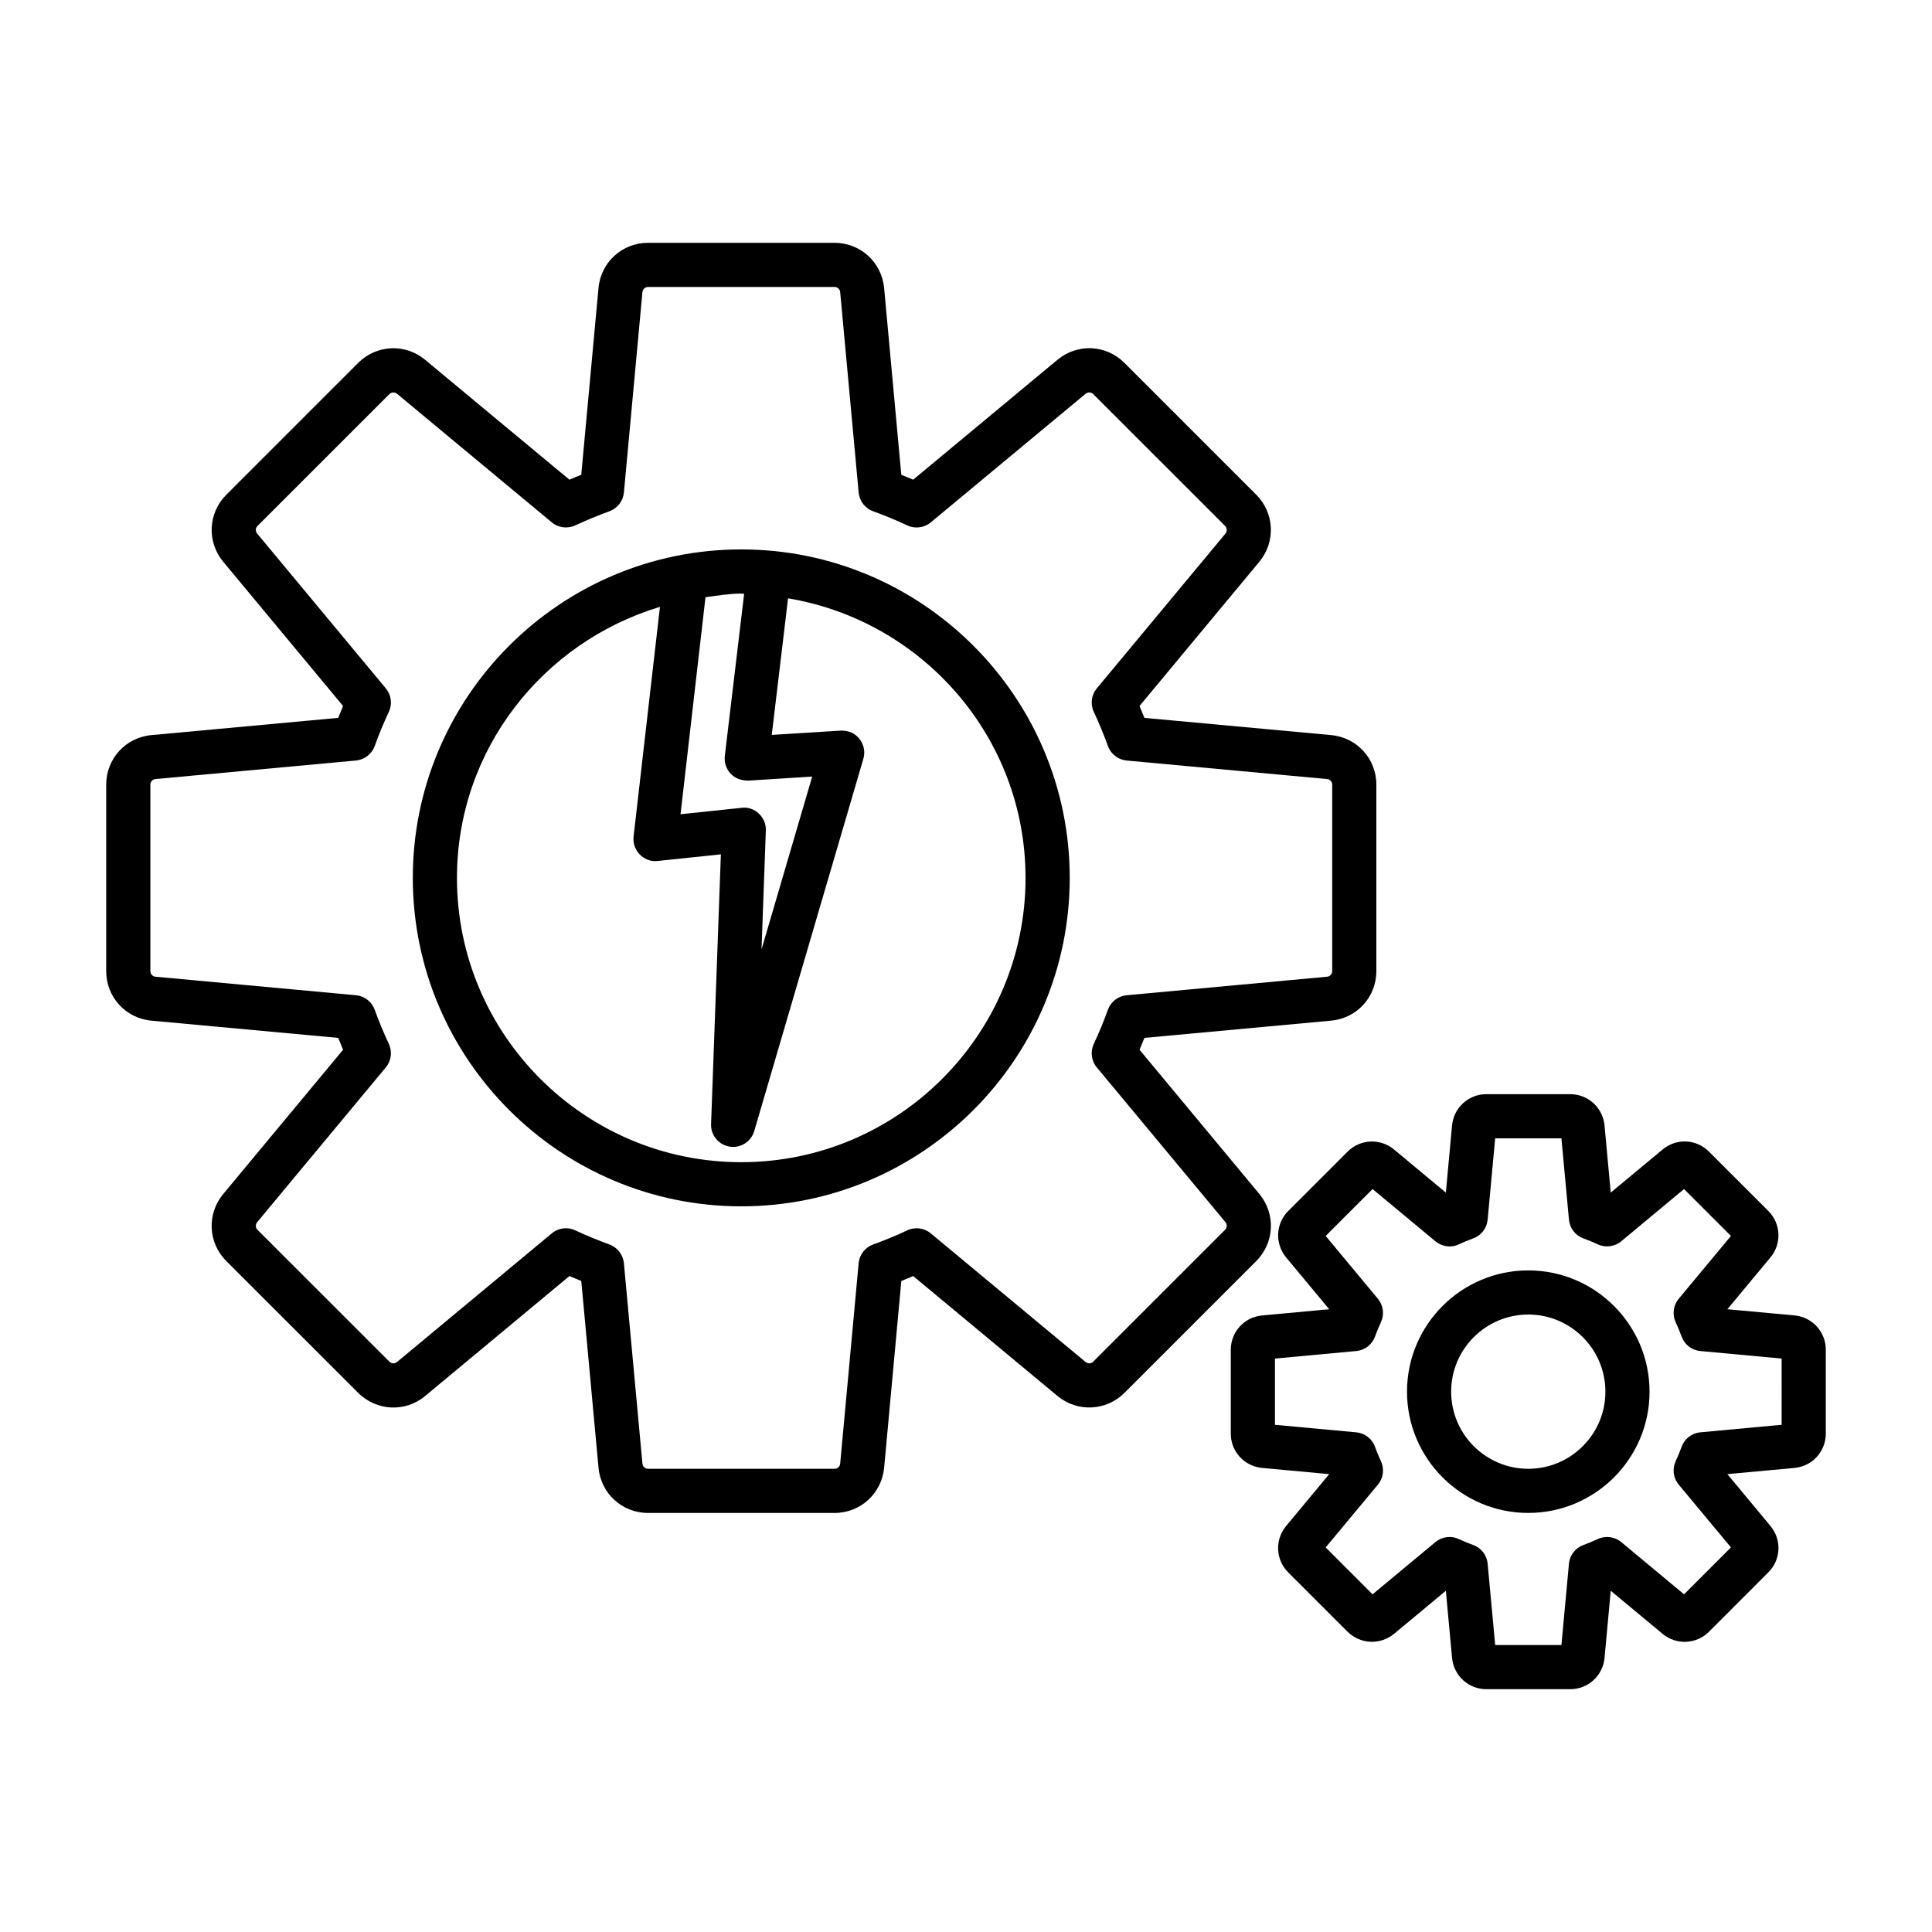
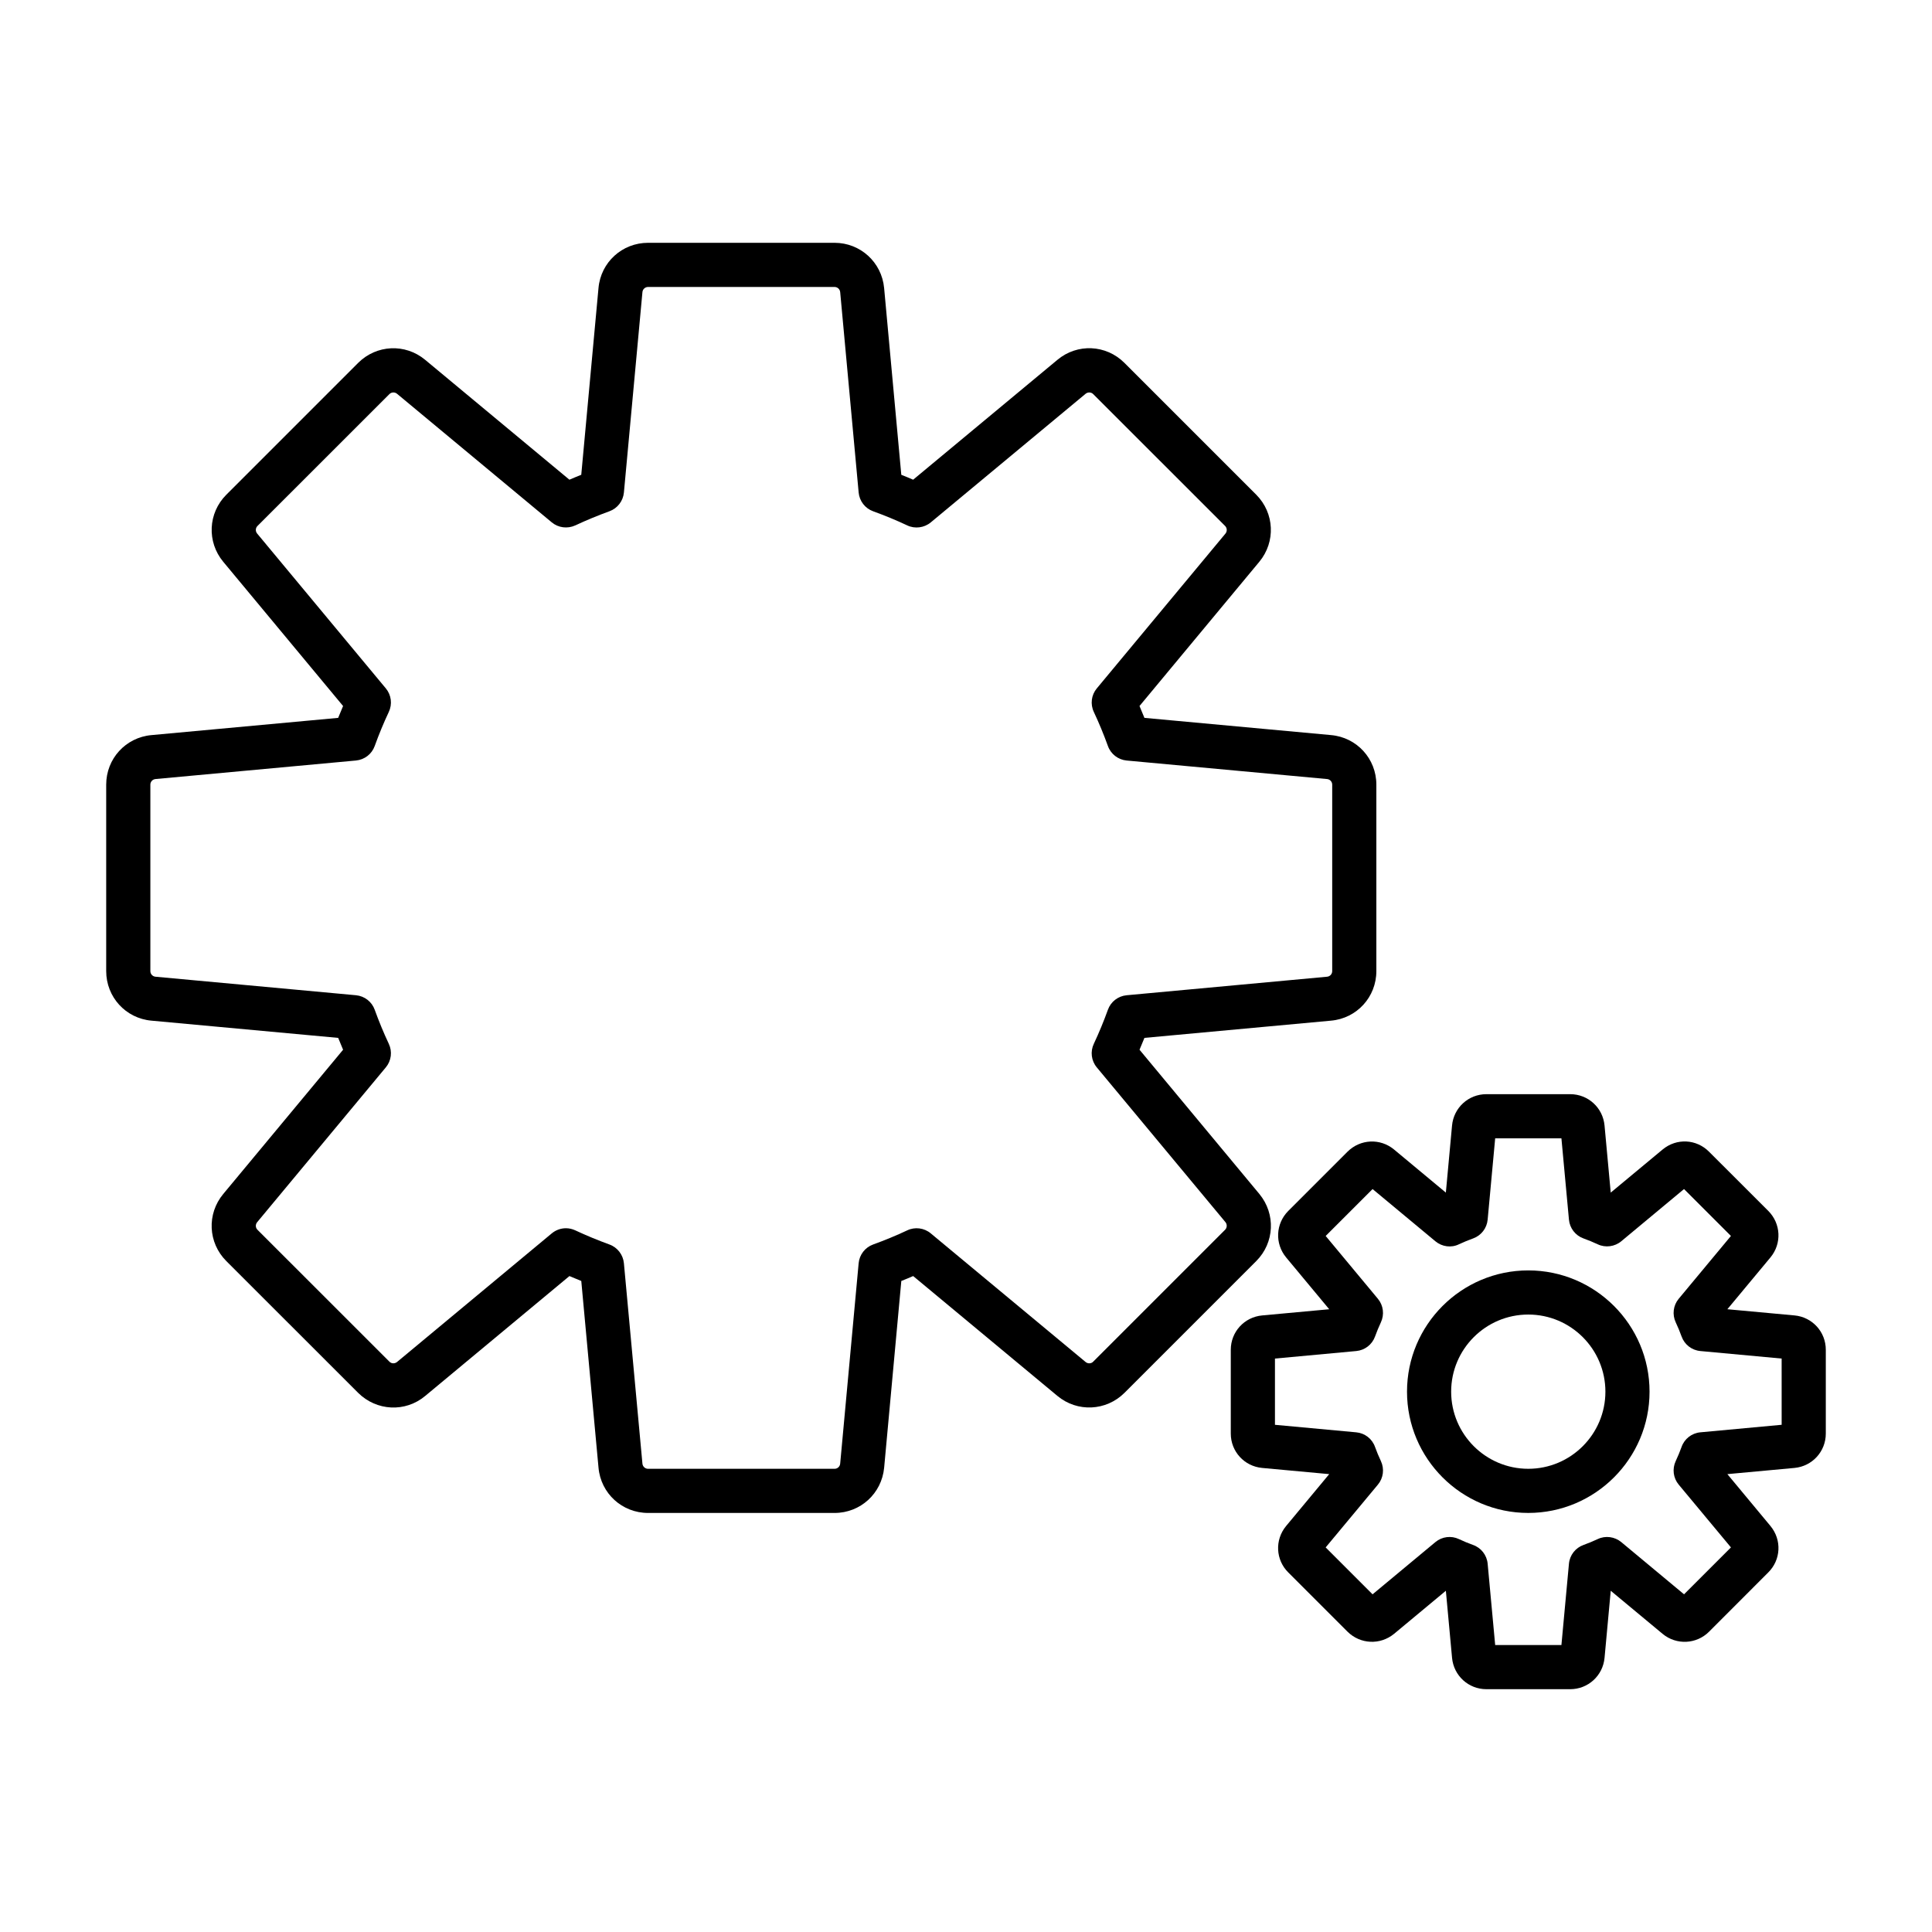
<svg xmlns="http://www.w3.org/2000/svg" fill="#000000" width="800px" height="800px" version="1.1" viewBox="144 144 512 512">
  <g>
    <path d="m477.74 460.41-31.754-38.219c0.441-1.043 0.871-2.082 1.301-3.141l49.461-4.566c6.836-0.613 12-6.266 12-13.129v-49.418c0-6.863-5.164-12.516-11.988-13.129l-49.477-4.566c-0.43-1.055-0.855-2.098-1.301-3.141l31.754-38.23c4.367-5.266 4.023-12.902-0.812-17.766l-34.934-34.934c-4.867-4.867-12.5-5.211-17.766-0.812l-38.23 31.766c-1.043-0.457-2.082-0.883-3.141-1.301l-4.551-49.492c-0.641-6.836-6.293-11.988-13.145-11.988h-49.406c-6.879 0-12.531 5.164-13.145 11.988l-4.566 49.492c-1.055 0.414-2.098 0.855-3.141 1.301l-38.23-31.77c-5.281-4.394-12.902-4.023-17.754 0.812l-34.949 34.949c-4.852 4.867-5.18 12.5-0.801 17.766l31.754 38.219c-0.441 1.043-0.871 2.082-1.301 3.141l-49.477 4.566c-6.836 0.613-12 6.266-12 13.129v49.418c0 6.863 5.164 12.516 11.988 13.129l49.492 4.566c0.43 1.055 0.855 2.098 1.301 3.141l-31.754 38.219c-4.394 5.281-4.055 12.914 0.801 17.781l34.949 34.934c4.867 4.824 12.5 5.223 17.766 0.812l38.219-31.766c1.043 0.441 2.082 0.883 3.141 1.301l4.566 49.477c0.613 6.836 6.266 12 13.145 12h49.406c6.852 0 12.5-5.152 13.145-11.988l4.551-49.492c1.055-0.414 2.098-0.844 3.141-1.301l38.23 31.766c5.266 4.379 12.902 4.023 17.766-0.812l34.934-34.934c4.836-4.848 5.195-12.48 0.812-17.777zm-9.09 9.504-34.934 34.934c-0.527 0.57-1.426 0.586-2.012 0.102l-41.043-34.094c-1.742-1.457-4.195-1.77-6.223-0.801-2.941 1.383-5.953 2.625-9.062 3.754-2.125 0.77-3.609 2.695-3.824 4.953l-4.894 53.117c-0.07 0.785-0.715 1.371-1.5 1.371h-49.406c-0.77 0-1.426-0.586-1.5-1.371l-4.91-53.117c-0.215-2.242-1.699-4.18-3.824-4.953-3.082-1.129-6.109-2.367-9.062-3.754-0.801-0.371-1.641-0.559-2.484-0.559-1.34 0-2.668 0.473-3.738 1.355l-41.016 34.094c-0.598 0.484-1.484 0.473-2.027-0.102l-34.945-34.93c-0.559-0.543-0.598-1.414-0.086-2.027l34.094-41.027c1.457-1.754 1.754-4.18 0.785-6.238-1.383-2.941-2.625-5.953-3.738-9.031-0.758-2.125-2.695-3.625-4.953-3.84l-53.145-4.91c-0.77-0.07-1.355-0.715-1.355-1.484v-49.418c0-0.77 0.586-1.414 1.371-1.484l53.129-4.91c2.254-0.215 4.195-1.711 4.953-3.84 1.113-3.082 2.356-6.094 3.738-9.031 0.969-2.055 0.672-4.481-0.785-6.238l-34.094-41.027c-0.512-0.598-0.473-1.484 0.086-2.027l34.949-34.934c0.543-0.559 1.441-0.57 2.012-0.102l41.027 34.094c1.742 1.441 4.152 1.742 6.223 0.801 2.953-1.383 5.981-2.625 9.062-3.754 2.125-0.77 3.609-2.711 3.824-4.953l4.91-53.129c0.07-0.77 0.727-1.355 1.5-1.355h49.406c0.785 0 1.426 0.586 1.5 1.371l4.894 53.117c0.215 2.254 1.699 4.18 3.824 4.953 3.113 1.129 6.121 2.367 9.062 3.754 2.027 0.957 4.481 0.641 6.223-0.801l41.043-34.094c0.586-0.473 1.484-0.457 2.012 0.102l34.934 34.922c0.559 0.559 0.598 1.441 0.102 2.039l-34.094 41.027c-1.457 1.754-1.754 4.18-0.785 6.238 1.383 2.941 2.625 5.953 3.738 9.031 0.758 2.125 2.695 3.625 4.953 3.84l53.129 4.91c0.77 0.07 1.355 0.715 1.355 1.484v49.418c0 0.77-0.586 1.414-1.371 1.484l-53.117 4.91c-2.254 0.215-4.195 1.711-4.953 3.84-1.113 3.082-2.356 6.094-3.738 9.031-0.969 2.055-0.672 4.481 0.785 6.238l34.094 41.016c0.488 0.594 0.461 1.492-0.098 2.035z" />
-     <path d="m340.45 289.6c-47.992 0-87.051 39.059-87.051 87.051 0 47.992 39.059 87.039 87.051 87.039s87.039-39.047 87.039-87.039c0-47.988-39.047-87.051-87.039-87.051zm-9.488 12.664c3.141-0.402 6.238-0.957 9.488-0.957 0.258 0 0.496 0.074 0.754 0.078l-5.121 42.949c-0.199 1.727 0.371 3.453 1.555 4.711 1.199 1.254 2.668 1.77 4.625 1.828l16.98-1.07-13.43 45.797 1.141-31.496c0.07-1.699-0.613-3.324-1.84-4.481-1.242-1.172-2.953-1.812-4.609-1.539l-16.156 1.699zm9.488 149.73c-41.555 0-75.352-33.793-75.352-75.336 0-34.016 22.789-62.496 53.797-71.832l-6.988 60.859c-0.199 1.77 0.414 3.523 1.656 4.781 1.242 1.254 3.039 1.957 4.766 1.699l16.711-1.754-2.598 71.469c-0.113 2.953 1.996 5.508 4.894 5.981 0.328 0.059 0.641 0.086 0.941 0.086 2.555 0 4.867-1.684 5.609-4.211l28.914-98.641c0.543-1.828 0.145-3.797-1.043-5.293-1.184-1.469-2.754-2.211-4.938-2.184l-18.297 1.141 4.32-36.195c35.629 5.957 62.938 36.785 62.938 74.098 0.004 41.539-33.789 75.332-75.332 75.332z" />
-     <path d="m619.55 492.6-17.781-1.641 11.43-13.742c3.027-3.668 2.769-8.949-0.586-12.316l-15.684-15.668c-3.352-3.398-8.633-3.668-12.328-0.598l-13.742 11.418-1.641-17.781c-0.441-4.723-4.352-8.305-9.105-8.305h-22.203c-4.75 0-8.664 3.582-9.105 8.305l-1.641 17.781-13.742-11.43c-3.668-3.027-8.934-2.769-12.316 0.586l-15.699 15.699c-3.352 3.367-3.609 8.648-0.57 12.328l11.418 13.73-17.781 1.641c-4.723 0.441-8.305 4.352-8.305 9.105v22.203c0 4.75 3.582 8.664 8.305 9.105l17.781 1.641-11.43 13.758c-3.039 3.684-2.769 8.977 0.586 12.301l15.699 15.699c3.367 3.324 8.621 3.598 12.328 0.57l13.73-11.418 1.641 17.781c0.441 4.723 4.352 8.305 9.105 8.305h22.203c4.75 0 8.664-3.582 9.105-8.305l1.641-17.781 13.758 11.43c3.668 3.027 8.977 2.742 12.301-0.586l15.668-15.684c3.383-3.34 3.652-8.633 0.598-12.328l-11.418-13.742 17.781-1.641c4.723-0.441 8.305-4.352 8.305-9.105v-22.203c0.004-4.762-3.578-8.672-8.305-9.113zm-3.394 28.984-21.562 1.996c-2.269 0.215-4.211 1.727-4.965 3.883-0.457 1.27-0.984 2.527-1.555 3.754-0.957 2.055-0.656 4.481 0.801 6.223l13.844 16.641-12.43 12.43-16.641-13.844c-1.754-1.441-4.195-1.77-6.223-0.801-1.227 0.57-2.484 1.098-3.754 1.555-2.156 0.758-3.668 2.695-3.883 4.965l-1.996 21.562h-17.555l-1.996-21.562c-0.215-2.269-1.727-4.211-3.883-4.965-1.254-0.457-2.512-0.969-3.711-1.539-2.055-0.984-4.496-0.672-6.25 0.785l-16.652 13.844-12.43-12.43 13.844-16.641c1.457-1.742 1.754-4.168 0.801-6.223-0.586-1.227-1.098-2.496-1.57-3.781-0.758-2.141-2.695-3.641-4.953-3.852l-21.562-1.996v-17.555l21.562-1.996c2.254-0.215 4.18-1.699 4.953-3.824 0.473-1.285 0.984-2.555 1.555-3.769 0.969-2.07 0.672-4.496-0.785-6.25l-13.844-16.652 12.43-12.43 16.652 13.844c1.754 1.457 4.211 1.797 6.25 0.785 1.215-0.57 2.484-1.086 3.769-1.555 2.125-0.77 3.609-2.695 3.824-4.953l1.996-21.562h17.555l1.996 21.562c0.215 2.254 1.699 4.18 3.824 4.953 1.301 0.473 2.57 0.984 3.809 1.57 2.027 0.957 4.481 0.641 6.223-0.801l16.641-13.844 12.43 12.43-13.844 16.652c-1.457 1.754-1.754 4.18-0.785 6.25 0.57 1.199 1.086 2.457 1.539 3.711 0.758 2.156 2.695 3.668 4.965 3.883l21.562 1.996z" />
+     <path d="m619.55 492.6-17.781-1.641 11.43-13.742c3.027-3.668 2.769-8.949-0.586-12.316l-15.684-15.668c-3.352-3.398-8.633-3.668-12.328-0.598l-13.742 11.418-1.641-17.781c-0.441-4.723-4.352-8.305-9.105-8.305h-22.203c-4.75 0-8.664 3.582-9.105 8.305l-1.641 17.781-13.742-11.43c-3.668-3.027-8.934-2.769-12.316 0.586l-15.699 15.699c-3.352 3.367-3.609 8.648-0.57 12.328l11.418 13.73-17.781 1.641c-4.723 0.441-8.305 4.352-8.305 9.105v22.203c0 4.75 3.582 8.664 8.305 9.105l17.781 1.641-11.43 13.758c-3.039 3.684-2.769 8.977 0.586 12.301l15.699 15.699c3.367 3.324 8.621 3.598 12.328 0.57l13.73-11.418 1.641 17.781c0.441 4.723 4.352 8.305 9.105 8.305h22.203c4.75 0 8.664-3.582 9.105-8.305l1.641-17.781 13.758 11.43c3.668 3.027 8.977 2.742 12.301-0.586l15.668-15.684c3.383-3.34 3.652-8.633 0.598-12.328l-11.418-13.742 17.781-1.641c4.723-0.441 8.305-4.352 8.305-9.105v-22.203c0.004-4.762-3.578-8.672-8.305-9.113zm-3.394 28.984-21.562 1.996c-2.269 0.215-4.211 1.727-4.965 3.883-0.457 1.27-0.984 2.527-1.555 3.754-0.957 2.055-0.656 4.481 0.801 6.223l13.844 16.641-12.43 12.43-16.641-13.844c-1.754-1.441-4.195-1.77-6.223-0.801-1.227 0.57-2.484 1.098-3.754 1.555-2.156 0.758-3.668 2.695-3.883 4.965l-1.996 21.562h-17.555l-1.996-21.562c-0.215-2.269-1.727-4.211-3.883-4.965-1.254-0.457-2.512-0.969-3.711-1.539-2.055-0.984-4.496-0.672-6.25 0.785l-16.652 13.844-12.43-12.43 13.844-16.641c1.457-1.742 1.754-4.168 0.801-6.223-0.586-1.227-1.098-2.496-1.57-3.781-0.758-2.141-2.695-3.641-4.953-3.852l-21.562-1.996v-17.555l21.562-1.996c2.254-0.215 4.18-1.699 4.953-3.824 0.473-1.285 0.984-2.555 1.555-3.769 0.969-2.07 0.672-4.496-0.785-6.25l-13.844-16.652 12.43-12.43 16.652 13.844c1.754 1.457 4.211 1.797 6.25 0.785 1.215-0.57 2.484-1.086 3.769-1.555 2.125-0.77 3.609-2.695 3.824-4.953l1.996-21.562h17.555l1.996 21.562c0.215 2.254 1.699 4.18 3.824 4.953 1.301 0.473 2.57 0.984 3.809 1.57 2.027 0.957 4.481 0.641 6.223-0.801l16.641-13.844 12.43 12.43-13.844 16.652c-1.457 1.754-1.754 4.18-0.785 6.25 0.57 1.199 1.086 2.457 1.539 3.711 0.758 2.156 2.695 3.668 4.965 3.883l21.562 1.996" />
    <path d="m549.01 480.67c-17.727 0-32.137 14.414-32.137 32.137 0 17.727 14.414 32.137 32.137 32.137 17.727 0 32.137-14.414 32.137-32.137s-14.414-32.137-32.137-32.137zm0 52.574c-11.273 0-20.438-9.16-20.438-20.438 0-11.273 9.16-20.438 20.438-20.438 11.273 0 20.438 9.16 20.438 20.438 0 11.273-9.164 20.438-20.438 20.438z" />
  </g>
</svg>